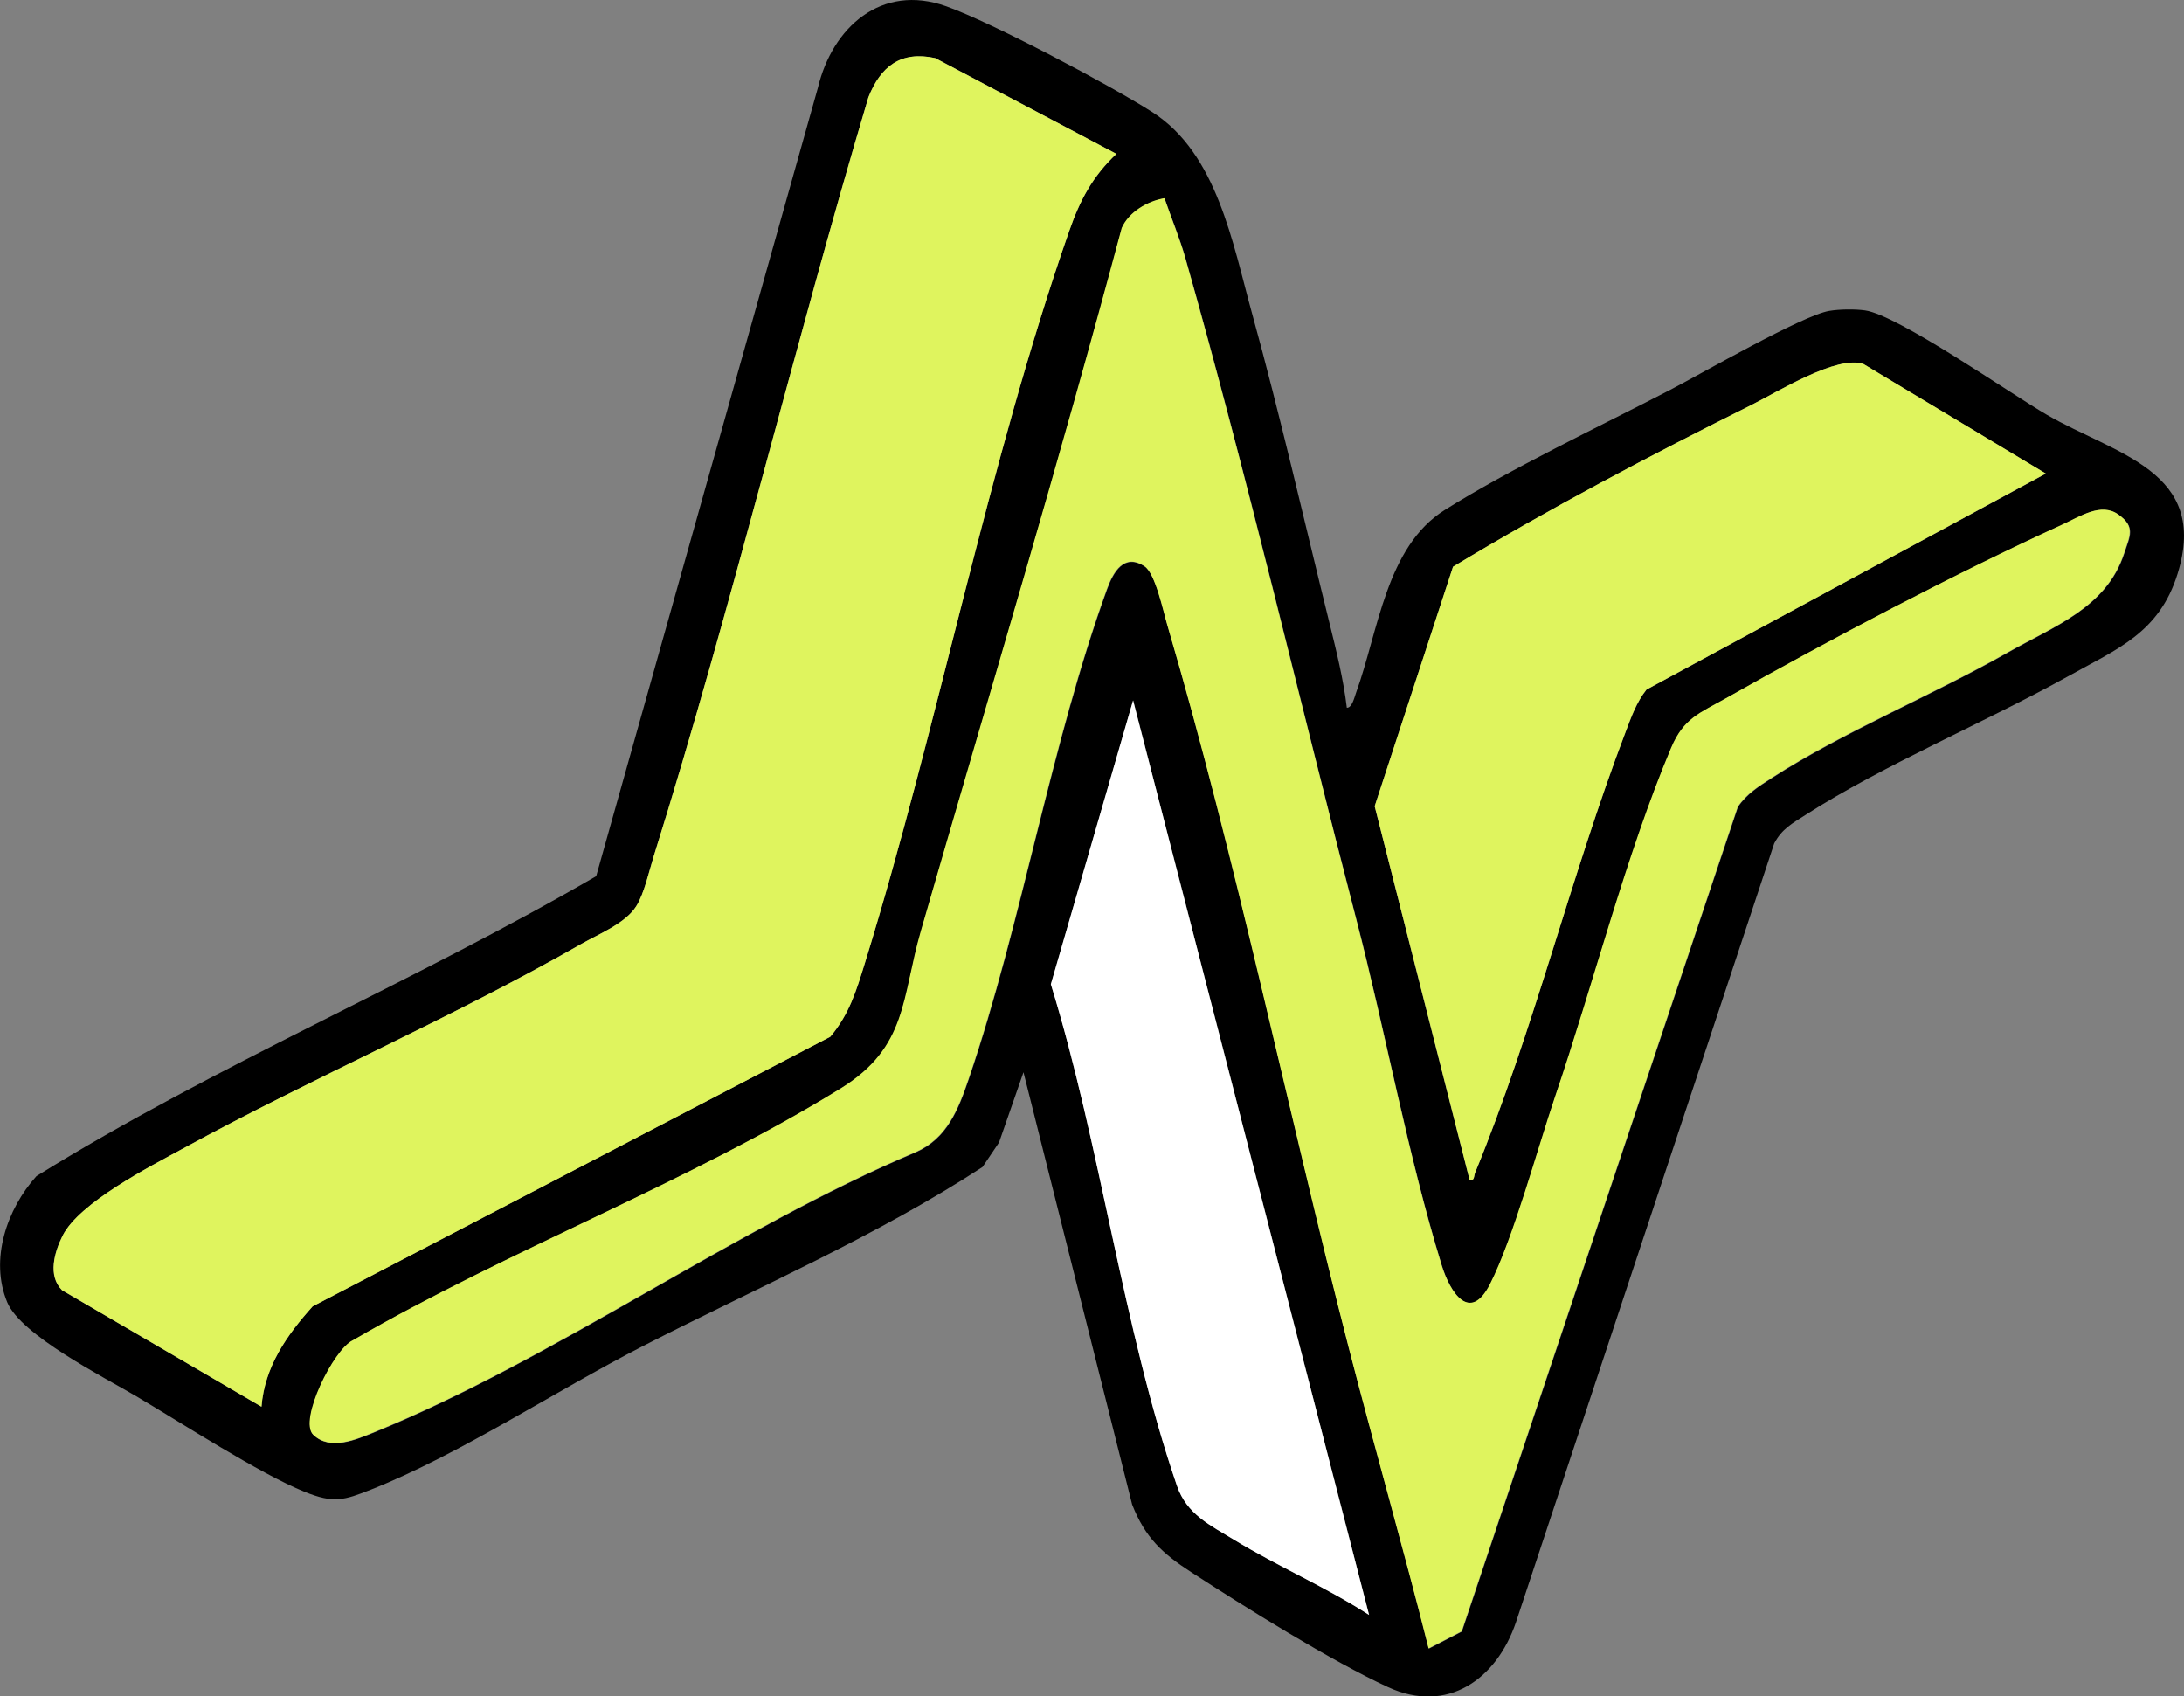
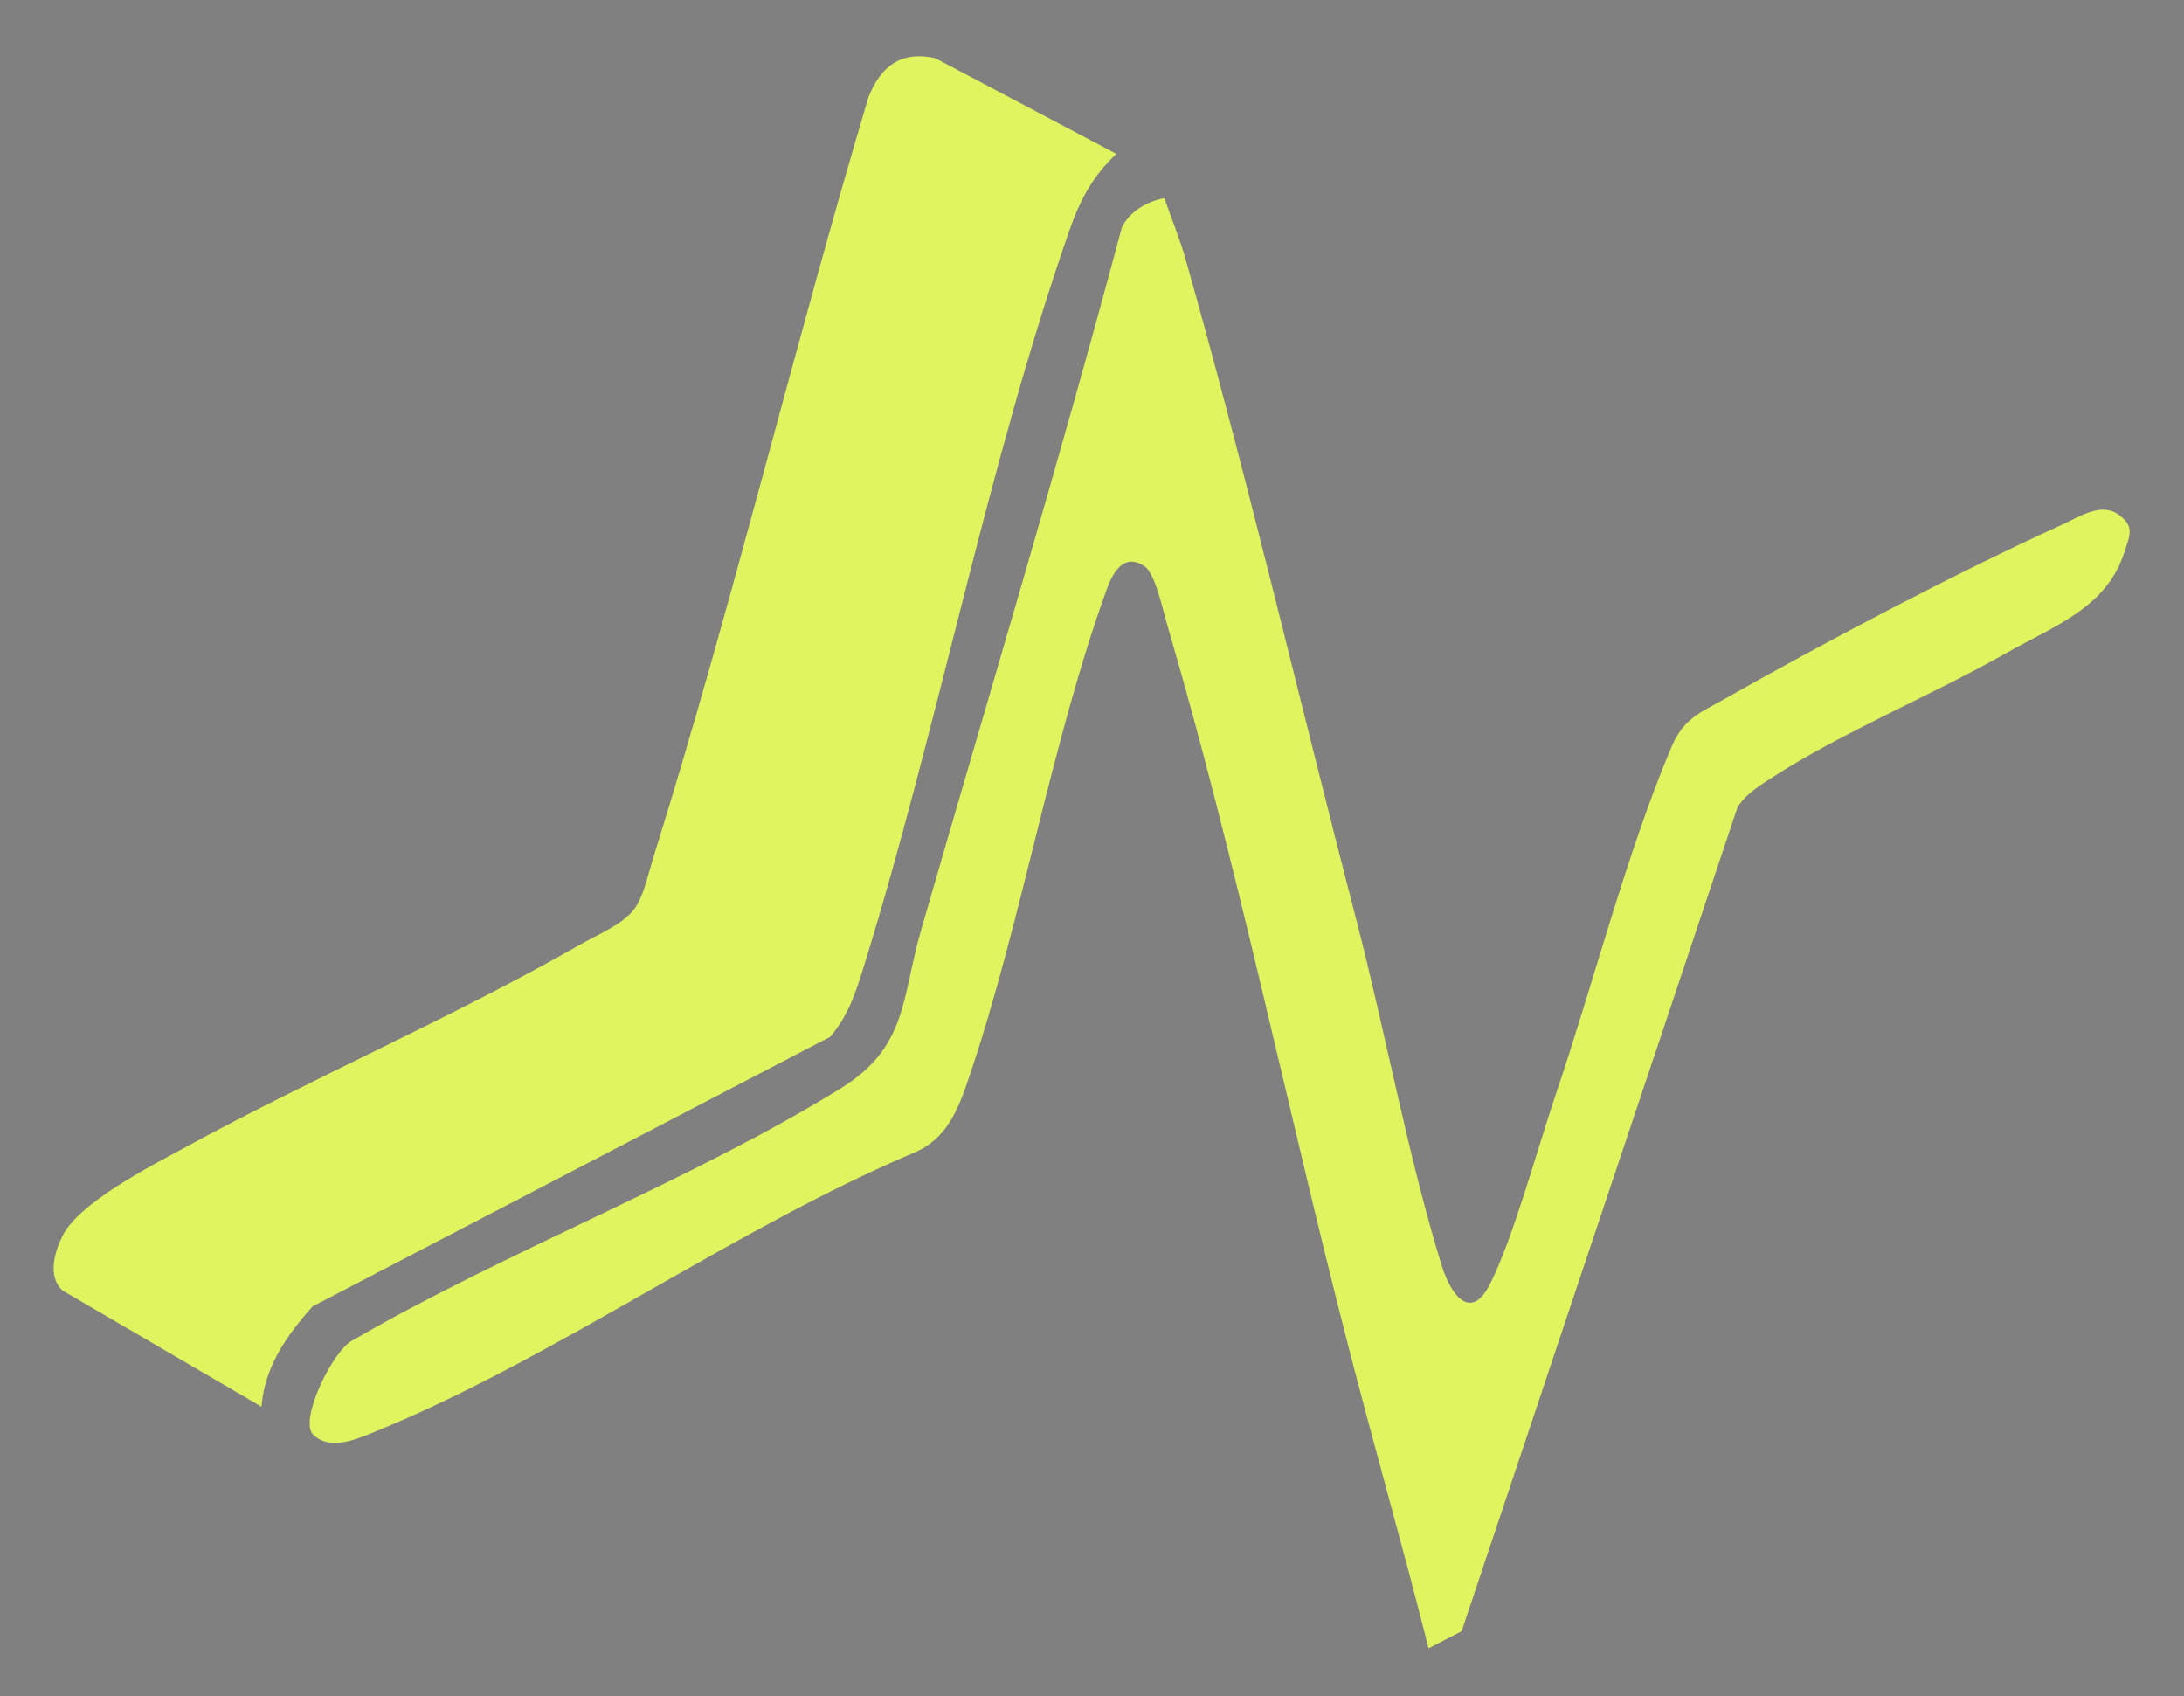
<svg xmlns="http://www.w3.org/2000/svg" id="Layer_2" data-name="Layer 2" viewBox="0 0 213.24 165.6">
  <rect x="0" y="0" width="213.24" height="165.6" fill="#808080" stroke="none" />
  <defs>
    <style> .cls-1 { fill: #fff; } .cls-2 { fill: #dff45e; } </style>
  </defs>
  <g id="Layer_1-2" data-name="Layer 1">
    <g id="pT2kSA">
      <g>
-         <path d="M131.51,69.09c.51,0,.74-1.05.89-1.46,2.19-6.03,2.93-14.24,8.65-17.84,6.43-4.04,15.13-8.16,22.02-11.73,3.1-1.61,12.89-7.26,15.52-7.71,1-.17,2.5-.19,3.51-.05,3.2.45,14.14,8.09,17.75,10.19,6.67,3.87,15.89,5.47,12.76,15.53-1.8,5.77-5.88,7.32-10.69,10-8.14,4.52-17.95,8.61-25.65,13.54-1.27.81-2.3,1.36-3.04,2.77l-25.22,76.04c-1.89,5.55-6.69,8.98-12.47,6.33-5.6-2.58-13.95-7.8-19.25-11.24-2.81-1.82-4.49-3.38-5.75-6.59l-10.61-42.2-2.39,6.86-1.61,2.39c-10.42,6.8-22.16,11.84-33.27,17.54-8.35,4.29-17.84,10.54-26.36,13.92-2.72,1.08-3.71,1.4-6.55.25-4.43-1.79-12-6.71-16.44-9.33-3.25-1.91-11.27-5.98-12.6-9.17-1.74-4.17-.04-9.11,2.85-12.32,17.52-10.86,36.81-18.91,54.65-29.28L79.86,8.56c1.4-5.87,6.18-10.21,12.52-7.95,4.49,1.6,15.98,7.68,20.14,10.34,6.31,4.04,7.83,12.78,9.73,19.66,2.73,9.88,5.08,20.21,7.55,30.19.67,2.71,1.37,5.51,1.7,8.28ZM109,15.02l-17.69-9.35c-3.37-.73-5.33.83-6.52,3.82-7.33,24.58-13.31,49.65-20.97,74.12-.46,1.46-.92,3.61-1.69,4.84-1.06,1.69-3.64,2.71-5.38,3.7-12.63,7.21-26.09,12.99-38.85,19.95-3.28,1.79-10.17,5.31-11.79,8.53-.8,1.59-1.47,3.91-.05,5.32l19.47,11.37c.31-3.92,2.47-6.99,5-9.8l50.53-26.31c1.86-2.19,2.55-4.48,3.37-7.15,7.18-23.23,12.03-48.78,19.96-71.5,1.06-3.02,2.28-5.33,4.61-7.54ZM113.7,19.38c-1.64.27-3.46,1.33-4.15,2.9-6.14,22.98-13.01,45.75-19.6,68.59-1.91,6.6-1.29,11.36-7.83,15.4-14.71,9.09-32.56,15.83-47.64,24.59-1.9.89-5.3,7.82-3.88,9.21,1.64,1.6,4.2.46,5.95-.24,17.55-7.13,35.17-19.87,52.87-27.34,3.07-1.34,4.17-4.2,5.18-7.16,5.18-15.24,8.02-32.71,13.51-47.83.6-1.64,1.65-3.51,3.66-2.2,1.06.69,1.82,4.37,2.23,5.75,6.76,22.96,11.71,47.24,17.7,70.49,2.53,9.81,5.34,19.57,7.81,29.4l3.23-1.67,26.95-80.48c.85-1.28,2.07-2.03,3.33-2.84,6.95-4.48,15.67-8.06,22.99-12.22,4.59-2.61,9.64-4.39,11.39-9.66.59-1.79,1.15-2.61-.56-3.83s-3.69.19-5.51,1.02c-10.34,4.72-22.86,11.31-32.79,16.93-2.57,1.45-4.13,1.95-5.34,4.82-4.39,10.41-7.64,23.2-11.33,34.04-1.73,5.08-4.11,13.9-6.36,18.32-1.96,3.85-3.9.84-4.72-1.81-3.31-10.73-5.49-22.78-8.34-33.76-5.57-21.45-10.65-43.3-16.7-64.6-.56-1.96-1.36-3.87-2.02-5.79ZM199.74,46.23l-17.8-10.69c-2.58-.9-8.34,2.7-10.88,3.97-9.87,4.92-19.78,10.13-29.19,15.82l-7.65,23.38,9.27,36.48c.5.11.39-.38.54-.72,5.72-13.88,9.37-29.07,14.69-43.02.55-1.43,1.07-2.91,2.04-4.13l38.98-21.08ZM133.68,157.65l-23.04-89.28-8.03,27.71c4.83,15.66,7.03,33.58,12.31,48.95.96,2.8,3.25,3.86,5.6,5.29,4.27,2.6,8.96,4.61,13.17,7.33Z" />
        <path class="cls-2" d="M113.7,19.38c.66,1.92,1.46,3.83,2.02,5.79,6.05,21.3,11.13,43.15,16.7,64.6,2.85,10.98,5.03,23.03,8.34,33.76.82,2.65,2.77,5.66,4.72,1.81,2.25-4.42,4.64-13.24,6.36-18.32,3.69-10.85,6.93-23.63,11.33-34.04,1.21-2.87,2.77-3.37,5.34-4.82,9.93-5.62,22.45-12.21,32.79-16.93,1.82-.83,3.84-2.2,5.51-1.02s1.15,2.04.56,3.83c-1.74,5.28-6.79,7.06-11.39,9.66-7.32,4.16-16.04,7.73-22.99,12.22-1.25.81-2.48,1.56-3.33,2.84l-26.95,80.48-3.23,1.67c-2.47-9.83-5.28-19.58-7.81-29.4-5.99-23.25-10.95-47.54-17.7-70.49-.41-1.38-1.17-5.06-2.23-5.75-2-1.31-3.06.56-3.66,2.2-5.49,15.12-8.32,32.58-13.51,47.83-1.01,2.97-2.11,5.82-5.18,7.16-17.7,7.47-35.31,20.21-52.87,27.34-1.74.71-4.3,1.84-5.95.24-1.42-1.39,1.98-8.32,3.88-9.21,15.08-8.76,32.93-15.5,47.64-24.59,6.53-4.04,5.92-8.8,7.83-15.4,6.59-22.85,13.46-45.61,19.6-68.59.7-1.57,2.51-2.62,4.15-2.9Z" />
        <path class="cls-2" d="M109,15.02c-2.34,2.21-3.56,4.52-4.61,7.54-7.94,22.72-12.78,48.27-19.96,71.5-.83,2.67-1.52,4.97-3.37,7.15l-50.53,26.31c-2.52,2.81-4.69,5.88-5,9.8l-19.47-11.37c-1.42-1.41-.74-3.73.05-5.32,1.62-3.23,8.51-6.75,11.79-8.53,12.75-6.96,26.22-12.73,38.85-19.95,1.73-.99,4.32-2.01,5.38-3.7.77-1.23,1.24-3.38,1.69-4.84,7.66-24.47,13.64-49.54,20.97-74.12,1.19-3,3.15-4.56,6.52-3.82l17.69,9.35Z" />
-         <path class="cls-2" d="M199.74,46.23l-38.98,21.08c-.98,1.22-1.5,2.69-2.04,4.13-5.32,13.95-8.97,29.14-14.69,43.02-.14.35-.04.83-.54.72l-9.27-36.48,7.65-23.38c9.41-5.69,19.31-10.9,29.19-15.82,2.54-1.27,8.3-4.86,10.88-3.97l17.8,10.69Z" />
-         <path class="cls-1" d="M133.68,157.65c-4.21-2.72-8.9-4.73-13.17-7.33-2.35-1.43-4.64-2.49-5.6-5.29-5.28-15.37-7.47-33.29-12.31-48.95l8.03-27.71,23.04,89.28Z" />
      </g>
    </g>
  </g>
</svg>